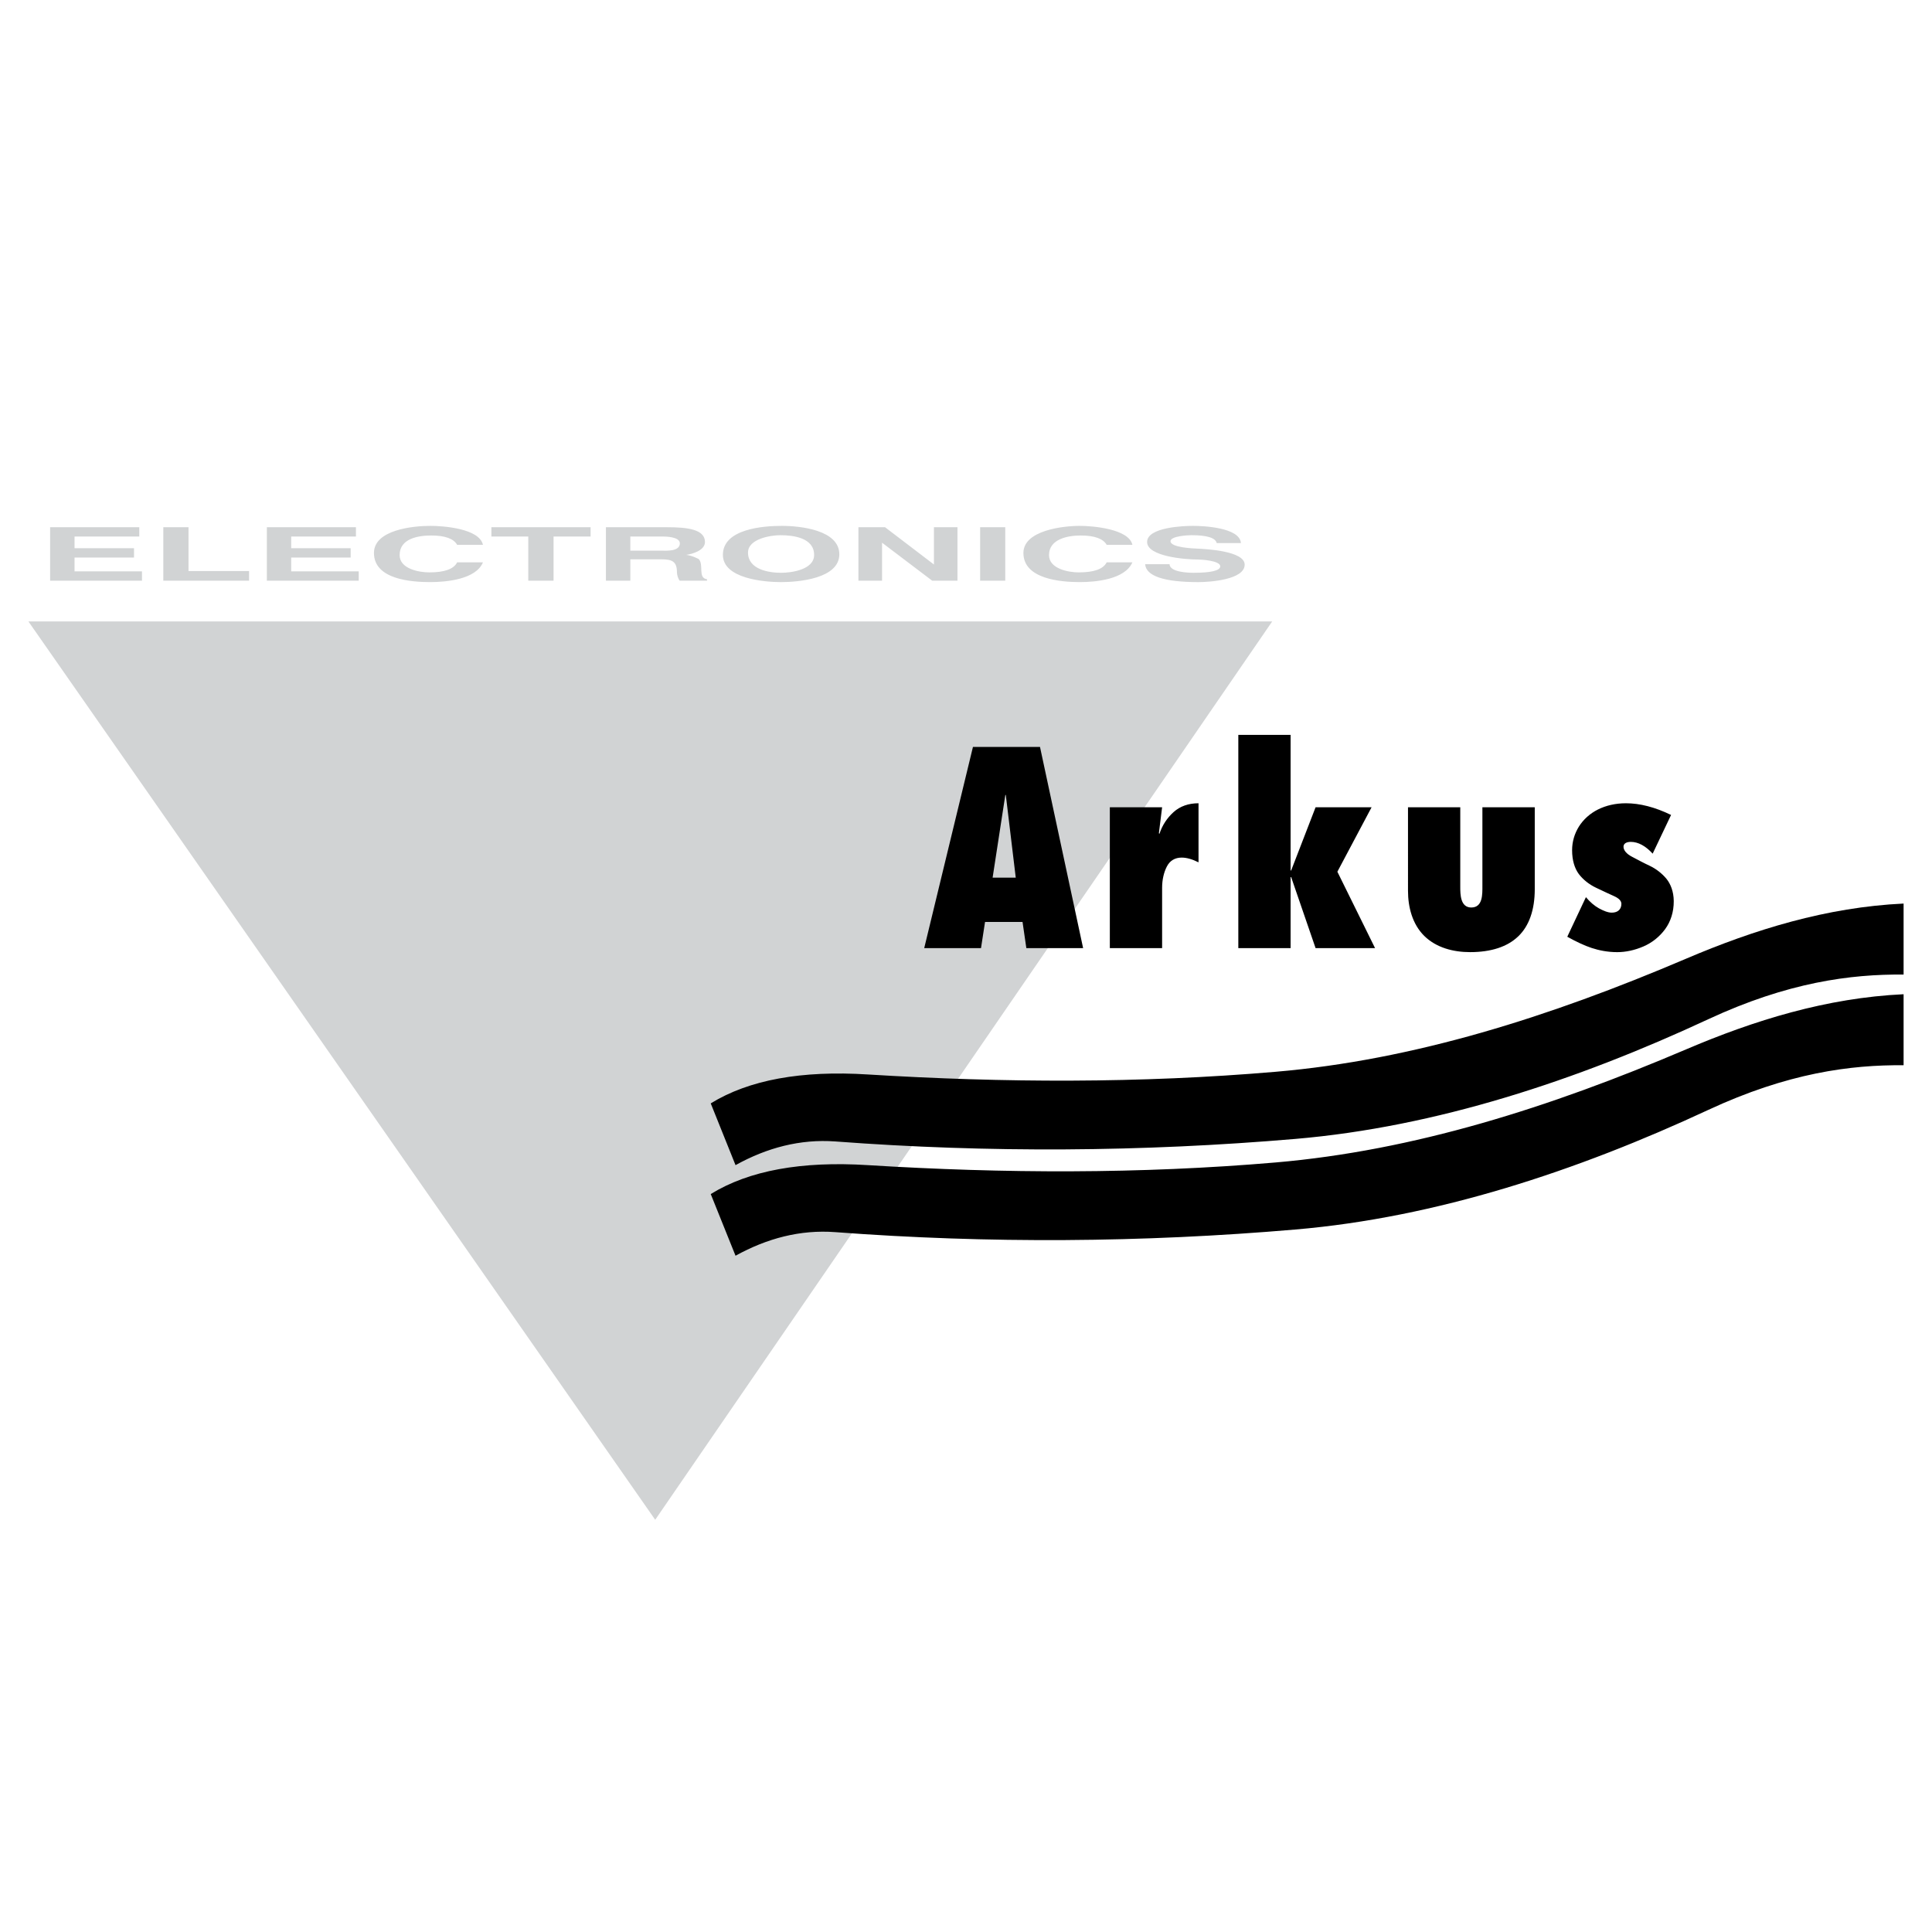
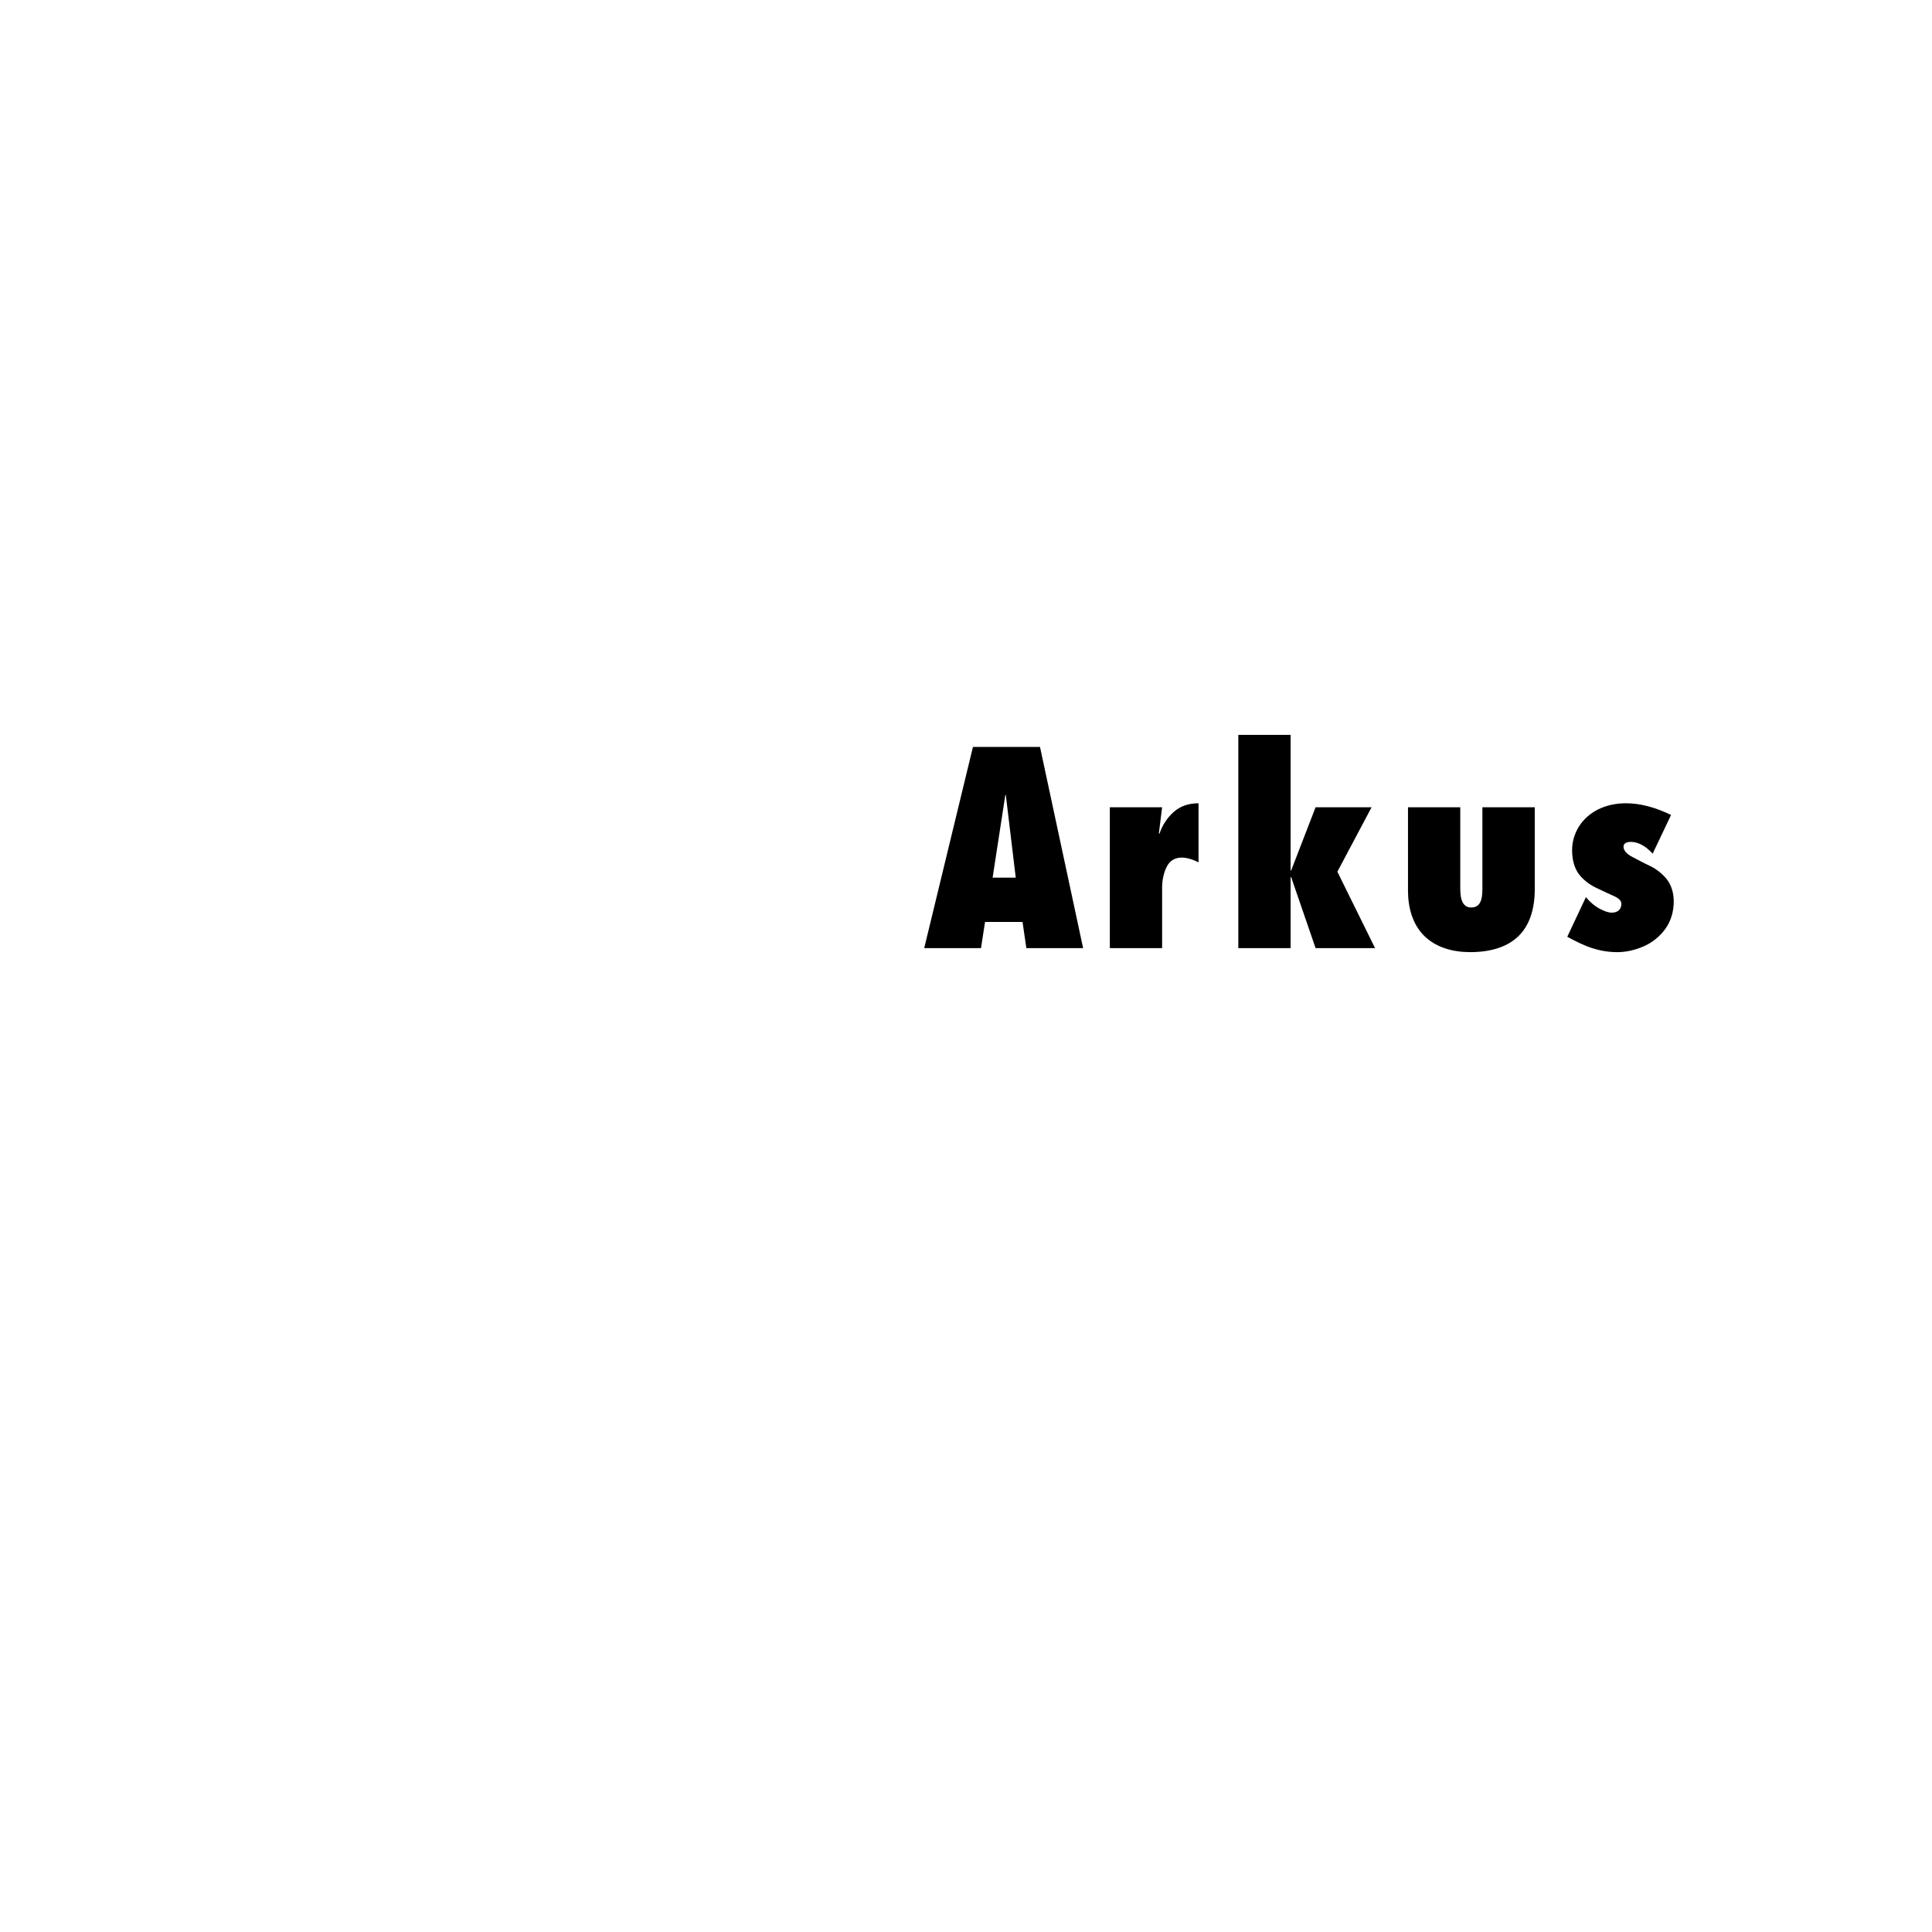
<svg xmlns="http://www.w3.org/2000/svg" version="1.0" id="Layer_1" x="0px" y="0px" width="192.756px" height="192.756px" viewBox="0 0 192.756 192.756" enable-background="new 0 0 192.756 192.756" xml:space="preserve">
  <g>
    <polygon fill-rule="evenodd" clip-rule="evenodd" fill="#FFFFFF" points="0,0 192.756,0 192.756,192.756 0,192.756 0,0  " />
-     <path fill-rule="evenodd" clip-rule="evenodd" fill="#D1D3D4" d="M2.834,62.001h124.094L65.37,151.628L2.834,62.001L2.834,62.001z    M114.25,56.288h2.435c0.031,0.804,1.859,0.859,2.396,0.859c1.741,0,2.663-0.221,2.663-0.646c0-0.575-1.931-0.678-2.229-0.678   c-1.276,0-5.067-0.307-5.067-1.749c0-1.481,3.673-1.608,4.562-1.608c1.017,0,4.681,0.15,4.799,1.718h-2.419   c-0.11-0.52-0.961-0.788-2.529-0.788c-0.291,0-2.08,0.078-2.08,0.599c0,0.639,2.293,0.725,2.679,0.741   c0.852,0.04,4.721,0.229,4.721,1.6c0,1.505-3.491,1.742-4.626,1.742C116.102,58.077,114.336,57.462,114.25,56.288L114.25,56.288z    M102.106,55.169c0-2.253,3.948-2.703,5.626-2.703c1.229,0,4.894,0.284,5.248,1.891h-2.568c-0.339-0.606-1.205-0.93-2.593-0.93   c-1.245,0-3.159,0.331-3.159,1.954c0,1.371,1.946,1.726,2.962,1.726c1.529,0,2.451-0.331,2.79-1.001h2.568   c-0.748,1.71-3.664,1.97-5.248,1.97C105.818,58.077,102.106,57.77,102.106,55.169L102.106,55.169z M97.788,57.936v-5.335h2.506   v5.335H97.788L97.788,57.936z M85.645,57.936v-5.335h2.656l4.878,3.719v-3.719h2.348v5.335h-2.522l-5.003-3.791v3.791H85.645   L85.645,57.936z M74.629,55.13c0,1.678,2.049,2.018,3.302,2.018c1.04,0,3.294-0.315,3.294-1.781c0-1.718-2.088-1.97-3.365-1.97   C76.883,53.396,74.629,53.759,74.629,55.13L74.629,55.13z M72.123,55.358c0-2.593,4.026-2.892,5.871-2.892   c1.829,0,5.745,0.402,5.745,2.837c0,2.419-4.042,2.774-5.823,2.774C76.221,58.077,72.123,57.723,72.123,55.358L72.123,55.358z    M62.888,54.94h3.145c0.441,0,1.789,0.095,1.796-0.725c0-0.678-1.442-0.686-1.726-0.686h-3.215V54.94L62.888,54.94z M60.453,57.936   v-5.335h6.107c2.009,0,3.774,0.205,3.774,1.474c0,0.835-1.237,1.197-1.868,1.284c0.638,0.079,1.253,0.425,1.253,0.425   c0.528,0.583-0.126,1.875,0.82,2.009v0.143h-2.727c-0.173-0.229-0.275-0.591-0.275-0.875c0-1.277-0.78-1.261-1.915-1.261h-2.734   v2.136H60.453L60.453,57.936z M52.707,57.936V53.53h-3.68v-0.93h9.897v0.93h-3.696v4.405H52.707L52.707,57.936z M37.31,55.169   c0-2.316,3.916-2.703,5.618-2.703c1.34,0,4.901,0.268,5.256,1.891h-2.577c-0.331-0.606-1.198-0.93-2.584-0.93   c-1.276,0-3.152,0.292-3.152,1.954c0,1.379,1.938,1.726,2.962,1.726c1.513,0,2.443-0.331,2.774-1.001h2.577   c-0.701,1.702-3.656,1.97-5.256,1.97C41.005,58.077,37.31,57.801,37.31,55.169L37.31,55.169z M26.624,57.936v-5.335h8.889v0.93   h-6.461v1.166h5.934v0.93h-5.934v1.379h6.737v0.931H26.624L26.624,57.936z M16.293,57.936v-5.335h2.514v4.373h6.044v0.962H16.293   L16.293,57.936z M5.001,57.936v-5.335h8.896v0.93H7.437v1.166h5.934v0.93H7.437v1.379h6.729v0.931H5.001L5.001,57.936z" />
-     <path fill-rule="evenodd" clip-rule="evenodd" d="M73.384,125.285l-2.474-6.154c3.822-2.355,9.062-3.302,15.689-2.884   c13.546,0.836,27.131,0.891,40.669-0.268c13.75-1.183,27.28-5.453,40.937-11.276c6.832-2.916,14.034-5.146,21.717-5.509v7.085   c-5.287-0.048-11.552,0.764-19.495,4.46c-13.088,6.091-27.131,10.732-41.188,11.93c-15.279,1.309-30.63,1.411-45.909,0.261   C79.837,122.669,76.52,123.552,73.384,125.285L73.384,125.285z M73.384,116.247l-2.474-6.162c3.822-2.355,9.062-3.302,15.689-2.884   c13.546,0.835,27.131,0.89,40.669-0.269c13.75-1.174,27.28-5.453,40.937-11.276c6.832-2.916,14.034-5.146,21.717-5.508v7.084   c-5.287-0.047-11.552,0.765-19.495,4.46c-13.088,6.092-27.131,10.74-41.188,11.938c-15.279,1.301-30.63,1.402-45.909,0.252   C79.837,113.631,76.52,114.506,73.384,116.247L73.384,116.247z" />
    <path fill-rule="evenodd" clip-rule="evenodd" d="M158.228,89.51c0.395,0.481,0.844,0.859,1.292,1.111   c0.45,0.245,0.898,0.434,1.285,0.434c0.63,0,0.961-0.354,0.961-0.882c0-0.292-0.252-0.552-0.732-0.765   c-0.48-0.212-1.088-0.504-1.789-0.835c-0.701-0.331-1.3-0.812-1.726-1.371c-0.426-0.575-0.67-1.379-0.67-2.379   c0-0.859,0.244-1.655,0.678-2.356c0.441-0.701,1.096-1.3,1.899-1.702c0.804-0.402,1.749-0.623,2.797-0.623   c1.387,0,2.893,0.386,4.5,1.166l-1.836,3.861c-0.71-0.772-1.442-1.174-2.183-1.174c-0.426,0-0.71,0.158-0.726,0.457   c-0.016,0.362,0.292,0.741,0.844,1.024c0.551,0.292,1.166,0.623,1.788,0.914c0.614,0.292,1.19,0.741,1.631,1.261   c0.441,0.536,0.741,1.301,0.749,2.246c0.008,1.087-0.308,2.049-0.859,2.805c-0.559,0.756-1.292,1.348-2.166,1.726   c-0.875,0.378-1.766,0.568-2.617,0.568c-0.961,0-1.836-0.182-2.553-0.418s-1.553-0.631-2.427-1.119L158.228,89.51L158.228,89.51z    M140.474,80.543h5.217v7.935c0,0.78,0.017,2.064,1.104,2.064c1.15-0.008,1.104-1.316,1.104-2.167v-7.833h5.224v8.18   c0,2.056-0.566,3.664-1.646,4.696c-1.08,1.04-2.703,1.576-4.807,1.576c-1.663,0-3.373-0.434-4.578-1.624   c-1.183-1.174-1.616-2.869-1.616-4.492V80.543L140.474,80.543z M131.255,94.593l-2.436-7.084h-0.055v7.084h-5.217V73.317h5.217   v13.53h0.055l2.436-6.304h5.587l-3.412,6.43l3.759,7.62H131.255L131.255,94.593z M110.728,94.593v-14.05h5.216l-0.322,2.592   l0.055,0.055c0.283-0.859,0.765-1.584,1.41-2.167c0.646-0.583,1.489-0.882,2.49-0.882v5.894c-0.63-0.315-1.189-0.473-1.678-0.473   c-0.678,0-1.183,0.307-1.482,0.891c-0.307,0.591-0.473,1.339-0.473,2.119v6.021H110.728L110.728,94.593z M99.033,87.564h2.309   l-0.992-8.25h-0.048L99.033,87.564L99.033,87.564z M108.063,94.593h-5.665l-0.379-2.608h-3.742l-0.402,2.608h-5.666l4.862-20.07   h6.69L108.063,94.593L108.063,94.593z" />
  </g>
</svg>